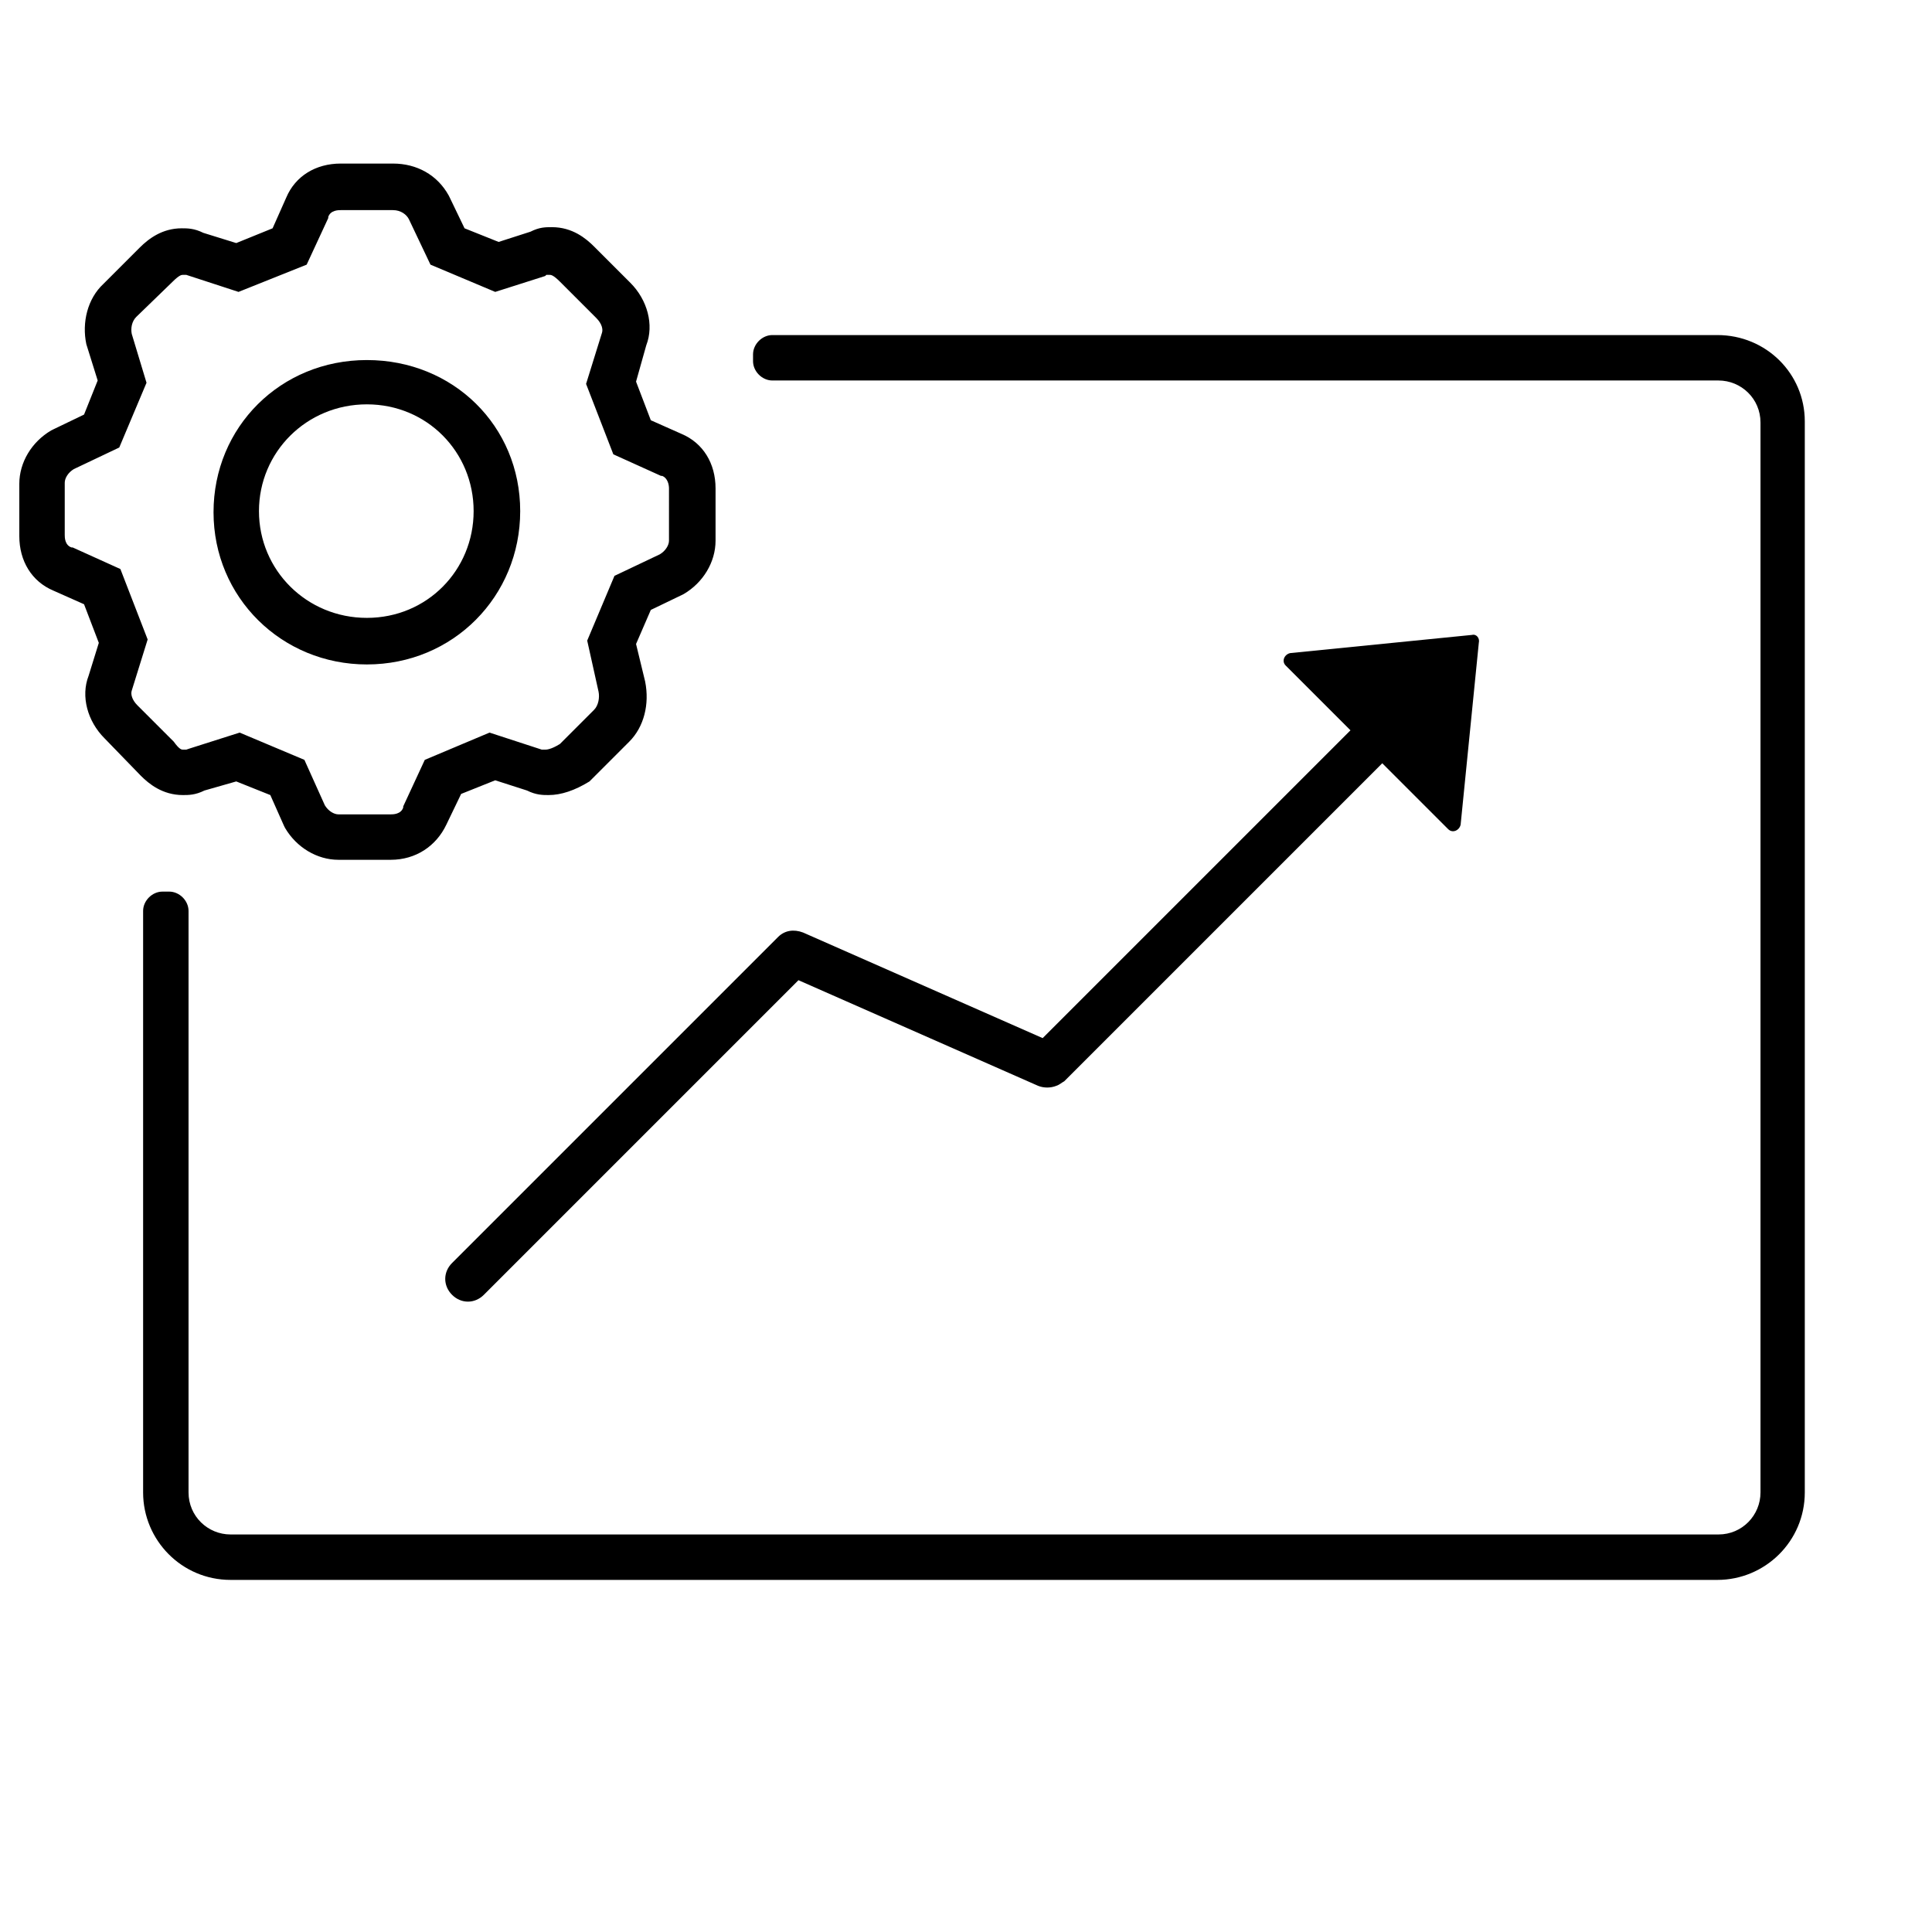
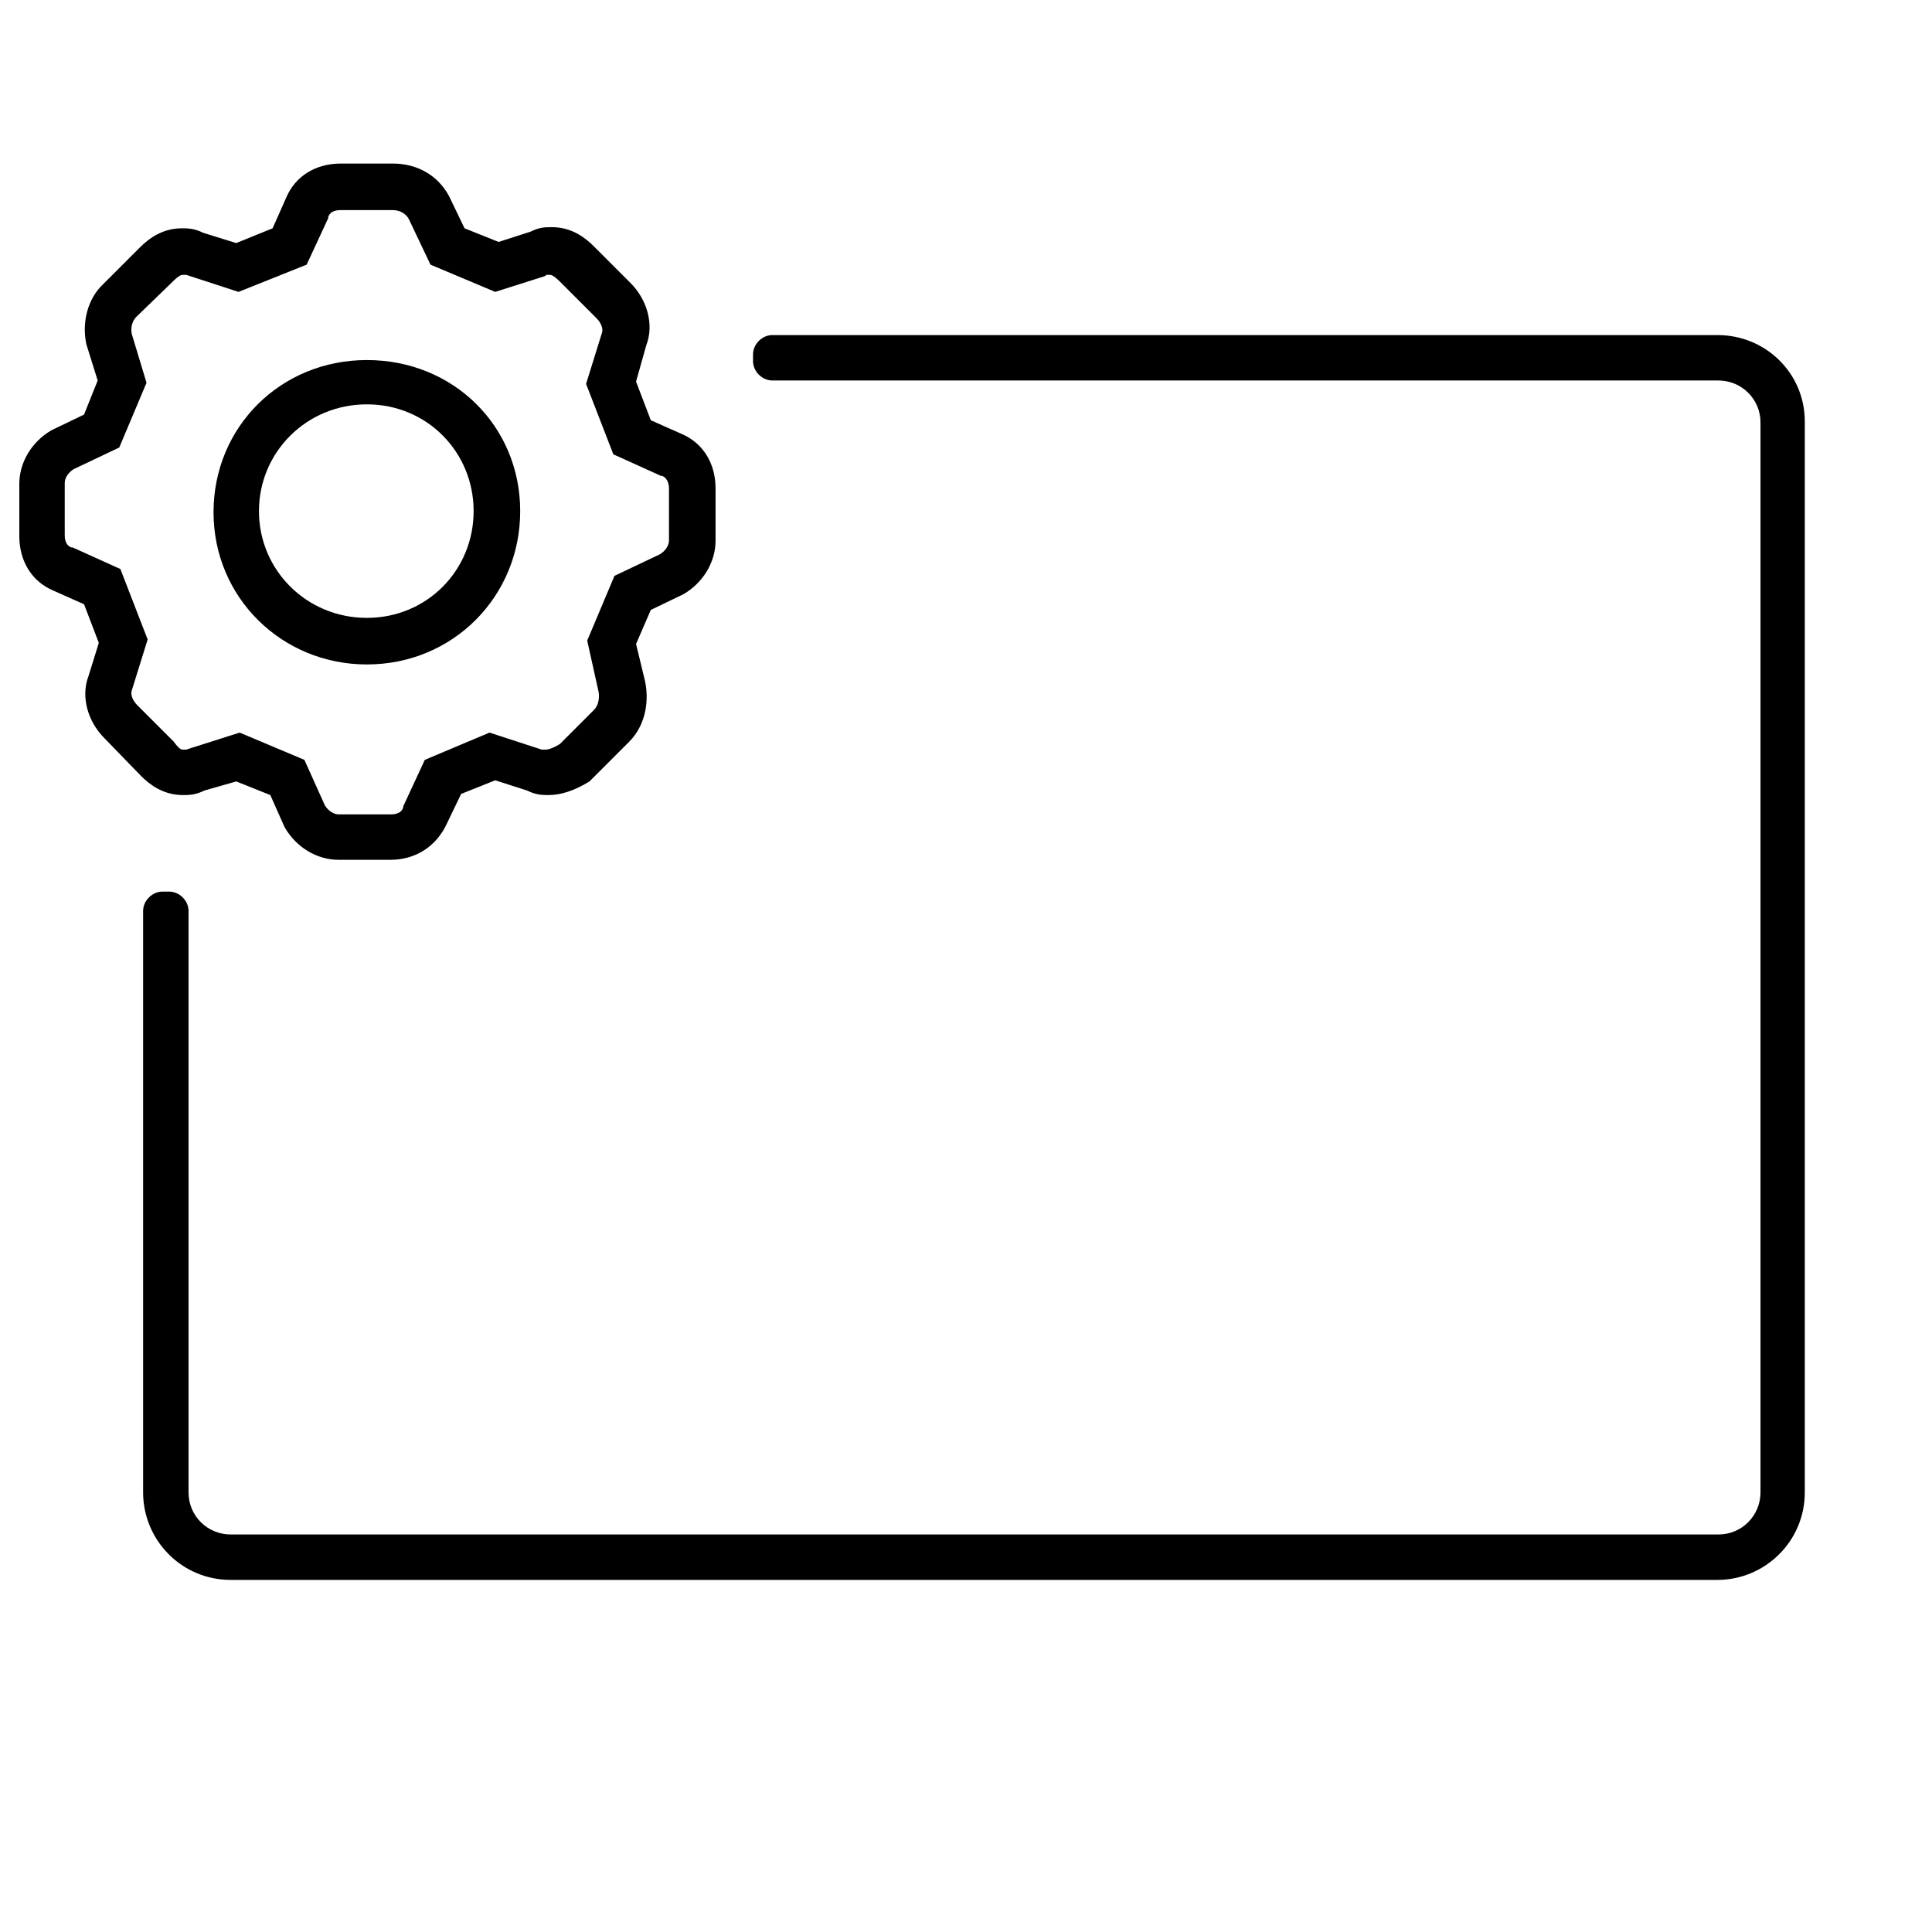
<svg xmlns="http://www.w3.org/2000/svg" version="1.1" id="Layer_1" x="0px" y="0px" viewBox="0 0 170.1 170.1" style="enable-background:new 0 0 170.1 170.1;" xml:space="preserve">
  <path d="M34.4,75.7h-4.6c-1.9,0-3.7-1.1-4.7-2.8L25,72.7L23.8,70l-3-1.2L18,69.6C17.2,70,16.6,70,16.1,70c-1.8,0-3-1-3.7-1.7L9.2,65  c-1.5-1.5-2.1-3.7-1.4-5.5l0.9-2.9l-1.3-3.4l-2.7-1.2c-1.9-0.8-3-2.6-3-4.8v-4.6c0-1.9,1.1-3.7,2.8-4.7l0.2-0.1l2.7-1.3l1.2-3  l-1-3.2c-0.4-1.9,0.1-4,1.5-5.3l3.2-3.2c0.8-0.8,2-1.7,3.7-1.7c0.5,0,1.1,0,1.9,0.4l2.9,0.9l3.2-1.3l1.2-2.7c0.8-1.9,2.6-3,4.8-3  h4.6c2.1,0,3.9,1,4.9,2.8l0.1,0.2l1.3,2.7l3,1.2l2.8-0.9c0.8-0.4,1.3-0.4,1.9-0.4c1.8,0,3,1,3.7,1.7l3.2,3.2  c1.5,1.5,2.1,3.7,1.4,5.5L56,33.6l1.3,3.4l2.7,1.2c1.9,0.8,3,2.6,3,4.8v4.6c0,1.9-1.1,3.7-2.8,4.7L60,52.4l-2.7,1.3l-1.3,3l0.8,3.3  c0.4,2-0.1,4-1.4,5.3l-3.5,3.5c-1.3,0.8-2.5,1.2-3.6,1.2c-0.5,0-1.1,0-1.9-0.4l-2.8-0.9l-3,1.2l-1.3,2.7  C38.4,74.5,36.6,75.7,34.4,75.7z M28.6,70.9c0.3,0.5,0.8,0.8,1.2,0.8h4.6c0.2,0,0.9,0,1.1-0.6l0-0.1l1.9-4.1l5.7-2.4l4.6,1.5  c0.1,0,0.2,0,0.3,0c0.1,0,0.5,0,1.3-0.5l3-3c0.4-0.4,0.5-1.1,0.4-1.6l-1-4.5l2.4-5.7l4-1.9c0.5-0.3,0.8-0.8,0.8-1.2V43  c0-0.3-0.1-0.9-0.6-1.1l-0.1,0l-4.2-1.9l-2.4-6.2l1.4-4.5c0.1-0.3,0-0.8-0.5-1.3l-3.2-3.2c-0.6-0.6-0.8-0.6-0.9-0.6  c-0.1,0-0.2,0-0.3,0L48,24.3l-4.4,1.4l-5.7-2.4l-1.9-4c-0.2-0.4-0.7-0.8-1.4-0.8h-4.6c-0.2,0-0.9,0-1.1,0.6l0,0.1L27,23.3l-6,2.4  l-4.6-1.5c-0.1,0-0.2,0-0.3,0c-0.1,0-0.3,0-0.9,0.6L12,27.9c-0.4,0.4-0.5,1-0.4,1.5l1.3,4.3l-2.4,5.7l-4,1.9  c-0.5,0.3-0.8,0.8-0.8,1.2v4.6c0,0.2,0,0.9,0.6,1.1l0.1,0l4.2,1.9l2.4,6.2l-1.4,4.5c-0.1,0.3,0,0.8,0.5,1.3l3.2,3.2  C15.8,66,16,66,16.1,66c0.1,0,0.2,0,0.3,0l0.3-0.1l4.4-1.4l5.7,2.4L28.6,70.9z M32.3,58.5c-7.5,0-13.5-5.9-13.5-13.4  s5.9-13.4,13.5-13.4S45.8,37.5,45.8,45S39.9,58.5,32.3,58.5z M32.3,35.6c-5.3,0-9.5,4.2-9.5,9.4s4.2,9.4,9.5,9.4  c5.3,0,9.4-4.2,9.4-9.4S37.6,35.6,32.3,35.6z" />
-   <path d="M129.6,55.9l-16,1.6c-0.5,0.1-0.8,0.7-0.4,1.1l5.7,5.7L91.8,91.4l-21.1-9.3c-0.8-0.3-1.6-0.2-2.2,0.4l-28.7,28.7  c-0.8,0.8-0.8,2,0,2.8c0.4,0.4,0.9,0.6,1.4,0.6s1-0.2,1.4-0.6l27.7-27.7l21.1,9.3c0.5,0.2,1.1,0.2,1.6,0c0.3-0.1,0.5-0.3,0.7-0.4  l28-28l5.8,5.8c0.4,0.4,1,0.1,1.1-0.4l1.6-16C130.3,56.2,130,55.8,129.6,55.9z" />
  <path d="M151.2,29.5H68c-0.9,0-1.7,0.8-1.7,1.7v0.6c0,0.9,0.8,1.7,1.7,1.7h83.3c2,0,3.7,1.6,3.7,3.7v94.2c0,2-1.6,3.7-3.7,3.7H20.3  c-2,0-3.7-1.6-3.7-3.7V80.2c0-0.9-0.8-1.7-1.7-1.7h-0.6c-0.9,0-1.7,0.8-1.7,1.7v51.2c0,4.2,3.4,7.7,7.7,7.7h130.9  c4.2,0,7.7-3.4,7.7-7.7V37.1C158.9,32.9,155.5,29.5,151.2,29.5z" />
</svg>